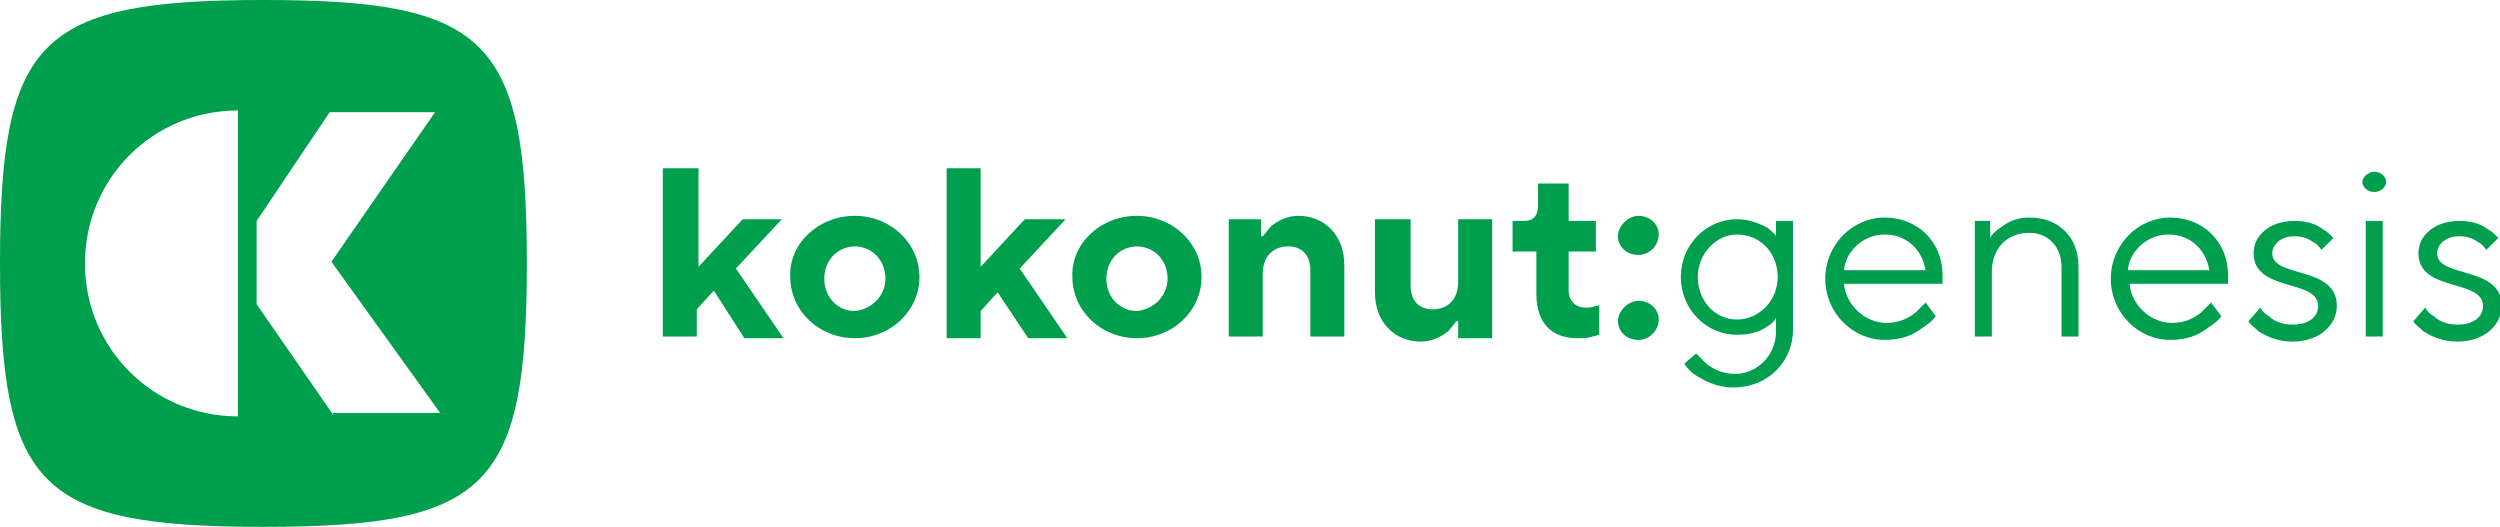
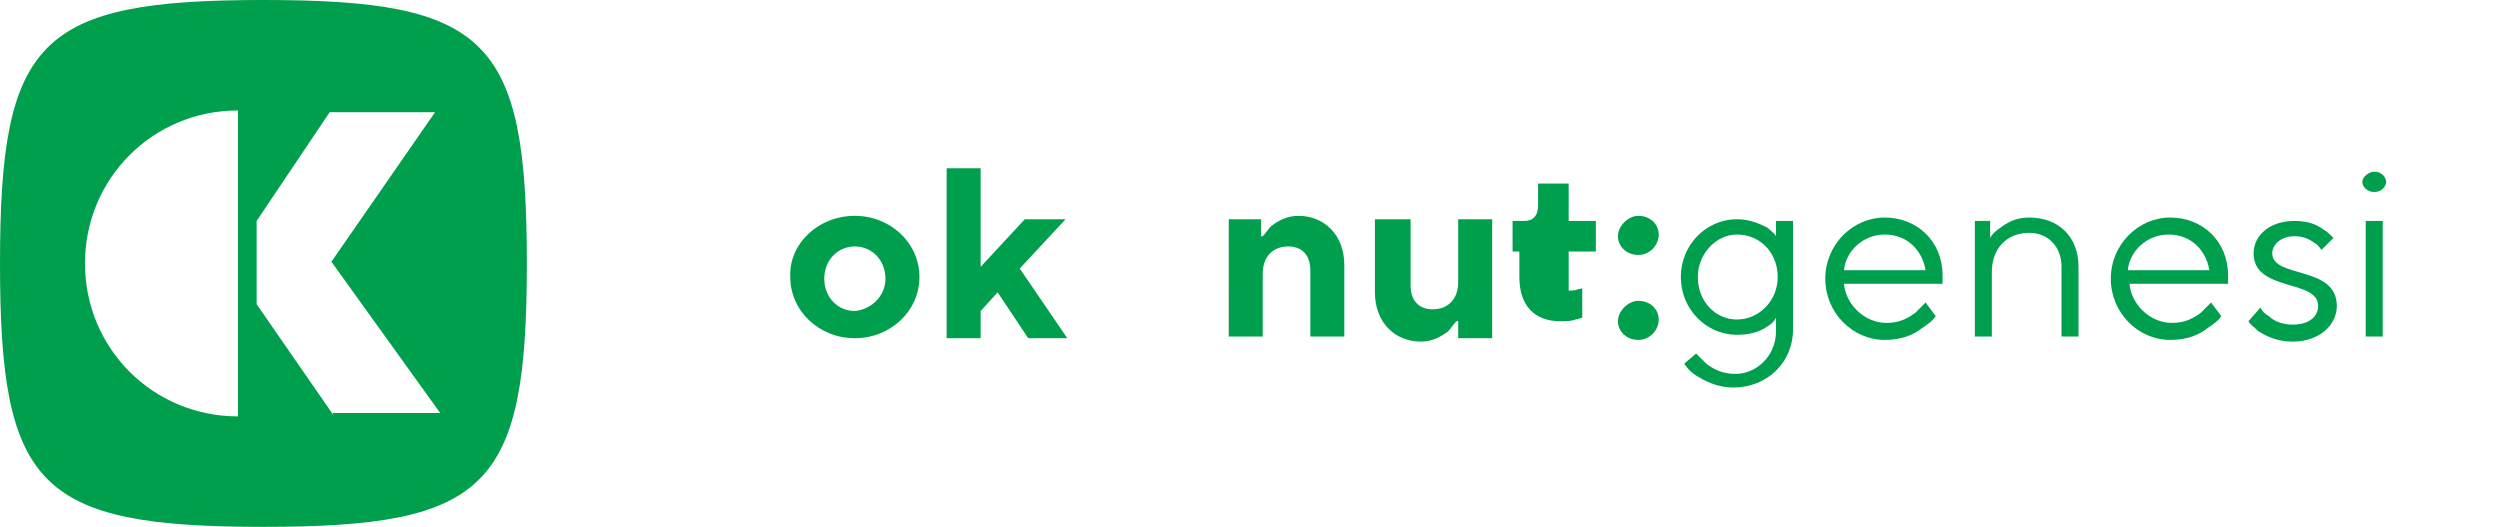
<svg xmlns="http://www.w3.org/2000/svg" version="1.1" id="Layer_1" x="0px" y="0px" viewBox="0 0 147.1 31" style="enable-background:new 0 0 147.1 31;" xml:space="preserve">
  <style type="text/css">
	.st0{fill:#009F4D;}
</style>
  <title>kkn_genesis</title>
  <g id="GENESIS">
    <g>
      <g>
-         <path class="st0" d="M39.1,9.9h2v5.8l2.6-2.8H46l-2.7,2.9l2.8,4.1h-2.3L42,17.1l-1,1.1v1.6h-2V9.9z" />
        <path class="st0" d="M50.3,12.7c2.1,0,3.8,1.6,3.8,3.6c0,2-1.7,3.6-3.8,3.6c-2.1,0-3.8-1.6-3.8-3.6     C46.4,14.4,48.1,12.7,50.3,12.7z M52.1,16.4c0-1.1-0.8-1.9-1.8-1.9c-1,0-1.8,0.8-1.8,1.9c0,1.1,0.8,1.9,1.8,1.9     C51.3,18.2,52.1,17.4,52.1,16.4z" />
        <path class="st0" d="M55.7,9.9h2v5.8l2.6-2.8h2.4l-2.7,2.9l2.8,4.1h-2.3l-1.8-2.7l-1,1.1v1.6h-2V9.9z" />
-         <path class="st0" d="M66.9,12.7c2.1,0,3.8,1.6,3.8,3.6c0,2-1.7,3.6-3.8,3.6c-2.1,0-3.8-1.6-3.8-3.6C63,14.4,64.7,12.7,66.9,12.7z      M68.7,16.4c0-1.1-0.8-1.9-1.8-1.9c-1,0-1.8,0.8-1.8,1.9c0,1.1,0.8,1.9,1.8,1.9C67.9,18.2,68.7,17.4,68.7,16.4z" />
        <path class="st0" d="M72.2,12.9h2v1h0.1c0.2-0.2,0.3-0.4,0.5-0.6c0.4-0.3,0.9-0.6,1.6-0.6c1.5,0,2.7,1.1,2.7,2.9v4.2h-2v-3.9     c0-0.9-0.5-1.4-1.3-1.4c-0.9,0-1.5,0.6-1.5,1.6v3.7h-2V12.9z" />
        <path class="st0" d="M81,12.9h2v3.9c0,0.9,0.5,1.4,1.3,1.4c0.9,0,1.5-0.6,1.5-1.6v-3.7h2v7h-2v-1h-0.1c-0.2,0.2-0.3,0.4-0.5,0.6     c-0.4,0.3-0.9,0.6-1.6,0.6c-1.5,0-2.7-1.1-2.7-2.9V12.9z" />
-         <path class="st0" d="M90.3,14.8h-1.3V13h0.7c0.5,0,0.8-0.3,0.8-0.9v-1.3h1.8V13h1.6v1.8h-1.6v2.3c0,0.6,0.4,1,1,1     c0.2,0,0.4,0,0.6-0.1c0.1,0,0.2,0,0.2-0.1v1.8c-0.1,0-0.3,0.1-0.4,0.1c-0.2,0.1-0.6,0.1-0.9,0.1c-1.5,0-2.4-0.9-2.4-2.6V14.8z" />
+         <path class="st0" d="M90.3,14.8h-1.3V13h0.7c0.5,0,0.8-0.3,0.8-0.9v-1.3h1.8V13h1.6v1.8h-1.6v2.3c0.2,0,0.4,0,0.6-0.1c0.1,0,0.2,0,0.2-0.1v1.8c-0.1,0-0.3,0.1-0.4,0.1c-0.2,0.1-0.6,0.1-0.9,0.1c-1.5,0-2.4-0.9-2.4-2.6V14.8z" />
        <path class="st0" d="M96.4,12.7c0.7,0,1.2,0.5,1.2,1.1S97.1,15,96.4,15s-1.2-0.5-1.2-1.1S95.8,12.7,96.4,12.7z M96.4,17.7     c0.7,0,1.2,0.5,1.2,1.1S97.1,20,96.4,20s-1.2-0.5-1.2-1.1S95.8,17.7,96.4,17.7z" />
        <path class="st0" d="M99.8,20.8c0.2,0.2,0.4,0.4,0.6,0.6c0.4,0.3,0.9,0.6,1.7,0.6c1.3,0,2.4-1.1,2.4-2.5v-0.8     c-0.1,0.2-0.3,0.4-0.5,0.5c-0.4,0.3-1,0.5-1.8,0.5c-1.8,0-3.3-1.5-3.3-3.4c0-1.9,1.5-3.4,3.3-3.4c0.8,0,1.4,0.3,1.8,0.5     c0.2,0.2,0.4,0.3,0.5,0.5V13h1v6.4c0,1.9-1.5,3.4-3.5,3.4c-1,0-1.7-0.4-2.2-0.7c-0.3-0.2-0.5-0.4-0.7-0.7L99.8,20.8z M104.6,16.3     c0-1.4-1-2.5-2.4-2.5c-1.2,0-2.3,1.1-2.3,2.5c0,1.4,1,2.5,2.3,2.5C103.5,18.8,104.6,17.7,104.6,16.3z" />
        <path class="st0" d="M113.9,18.6c-0.2,0.3-0.5,0.5-0.8,0.7c-0.5,0.4-1.2,0.7-2.2,0.7c-1.9,0-3.5-1.6-3.5-3.6c0-2,1.6-3.6,3.5-3.6     c1.9,0,3.4,1.4,3.4,3.4c0,0.2,0,0.3,0,0.4l0,0.1l-5.8,0c0.1,1.2,1.2,2.3,2.5,2.3c0.8,0,1.3-0.3,1.7-0.6c0.2-0.2,0.4-0.4,0.6-0.6     L113.9,18.6z M113.3,15.9c-0.2-1.2-1.1-2.1-2.4-2.1c-1.3,0-2.3,1-2.4,2.1H113.3z" />
        <path class="st0" d="M116.1,13h1v1c0.1-0.2,0.3-0.4,0.6-0.6c0.4-0.3,0.9-0.6,1.7-0.6c1.7,0,2.9,1.1,2.9,2.9v4.1h-1v-4.1     c0-1.2-0.8-2-1.9-2c-1.3,0-2.2,0.9-2.2,2.3v3.8h-1V13z" />
        <path class="st0" d="M130.7,18.6c-0.2,0.3-0.5,0.5-0.8,0.7c-0.5,0.4-1.2,0.7-2.2,0.7c-1.9,0-3.5-1.6-3.5-3.6c0-2,1.6-3.6,3.5-3.6     c1.9,0,3.4,1.4,3.4,3.4c0,0.2,0,0.3,0,0.4l0,0.1l-5.8,0c0.1,1.2,1.2,2.3,2.5,2.3c0.8,0,1.3-0.3,1.7-0.6c0.2-0.2,0.4-0.4,0.6-0.6     L130.7,18.6z M130,15.9c-0.2-1.2-1.1-2.1-2.4-2.1c-1.3,0-2.3,1-2.4,2.1H130z" />
        <path class="st0" d="M133,18.1c0.1,0.2,0.3,0.4,0.5,0.5c0.3,0.3,0.8,0.5,1.4,0.5c1,0,1.5-0.5,1.5-1.1c0-1.6-3.8-0.8-3.8-3.1     c0-1,0.9-1.9,2.4-1.9c0.8,0,1.3,0.2,1.7,0.5c0.2,0.1,0.4,0.3,0.6,0.5l-0.7,0.7c-0.1-0.1-0.2-0.3-0.4-0.4     c-0.3-0.2-0.6-0.4-1.2-0.4c-0.8,0-1.3,0.5-1.3,1c0,1.5,3.8,0.7,3.8,3.1c0,1.1-1,2.1-2.6,2.1c-0.9,0-1.5-0.3-2-0.6     c-0.2-0.2-0.5-0.4-0.6-0.6L133,18.1z" />
        <path class="st0" d="M139.7,10.1c0.4,0,0.7,0.3,0.7,0.6s-0.3,0.6-0.7,0.6c-0.4,0-0.7-0.3-0.7-0.6S139.4,10.1,139.7,10.1z      M139.2,13h1v6.8h-1V13z" />
-         <path class="st0" d="M142.7,18.1c0.1,0.2,0.3,0.4,0.5,0.5c0.3,0.3,0.8,0.5,1.4,0.5c1,0,1.5-0.5,1.5-1.1c0-1.6-3.8-0.8-3.8-3.1     c0-1,0.9-1.9,2.4-1.9c0.8,0,1.3,0.2,1.7,0.5c0.2,0.1,0.4,0.3,0.6,0.5l-0.7,0.7c-0.1-0.1-0.2-0.3-0.4-0.4     c-0.3-0.2-0.6-0.4-1.2-0.4c-0.8,0-1.3,0.5-1.3,1c0,1.5,3.8,0.7,3.8,3.1c0,1.1-1,2.1-2.6,2.1c-0.9,0-1.5-0.3-2-0.6     c-0.2-0.2-0.5-0.4-0.6-0.6L142.7,18.1z" />
      </g>
    </g>
    <g id="EDIT_3_">
      <g>
        <g>
          <g>
            <path class="st0" d="M15.5,0C2.3,0,0,2.3,0,15.5S2.3,31,15.5,31S31,28.7,31,15.5S28.7,0,15.5,0z M14,24.5c-5,0-9-4-9-9s4-9,9-9       V24.5z M19.6,24.4l-4.5-6.5V13l4.3-6.4h1.1h5.1l-6.1,8.8l6.4,8.9H19.6z" />
          </g>
        </g>
      </g>
    </g>
  </g>
</svg>